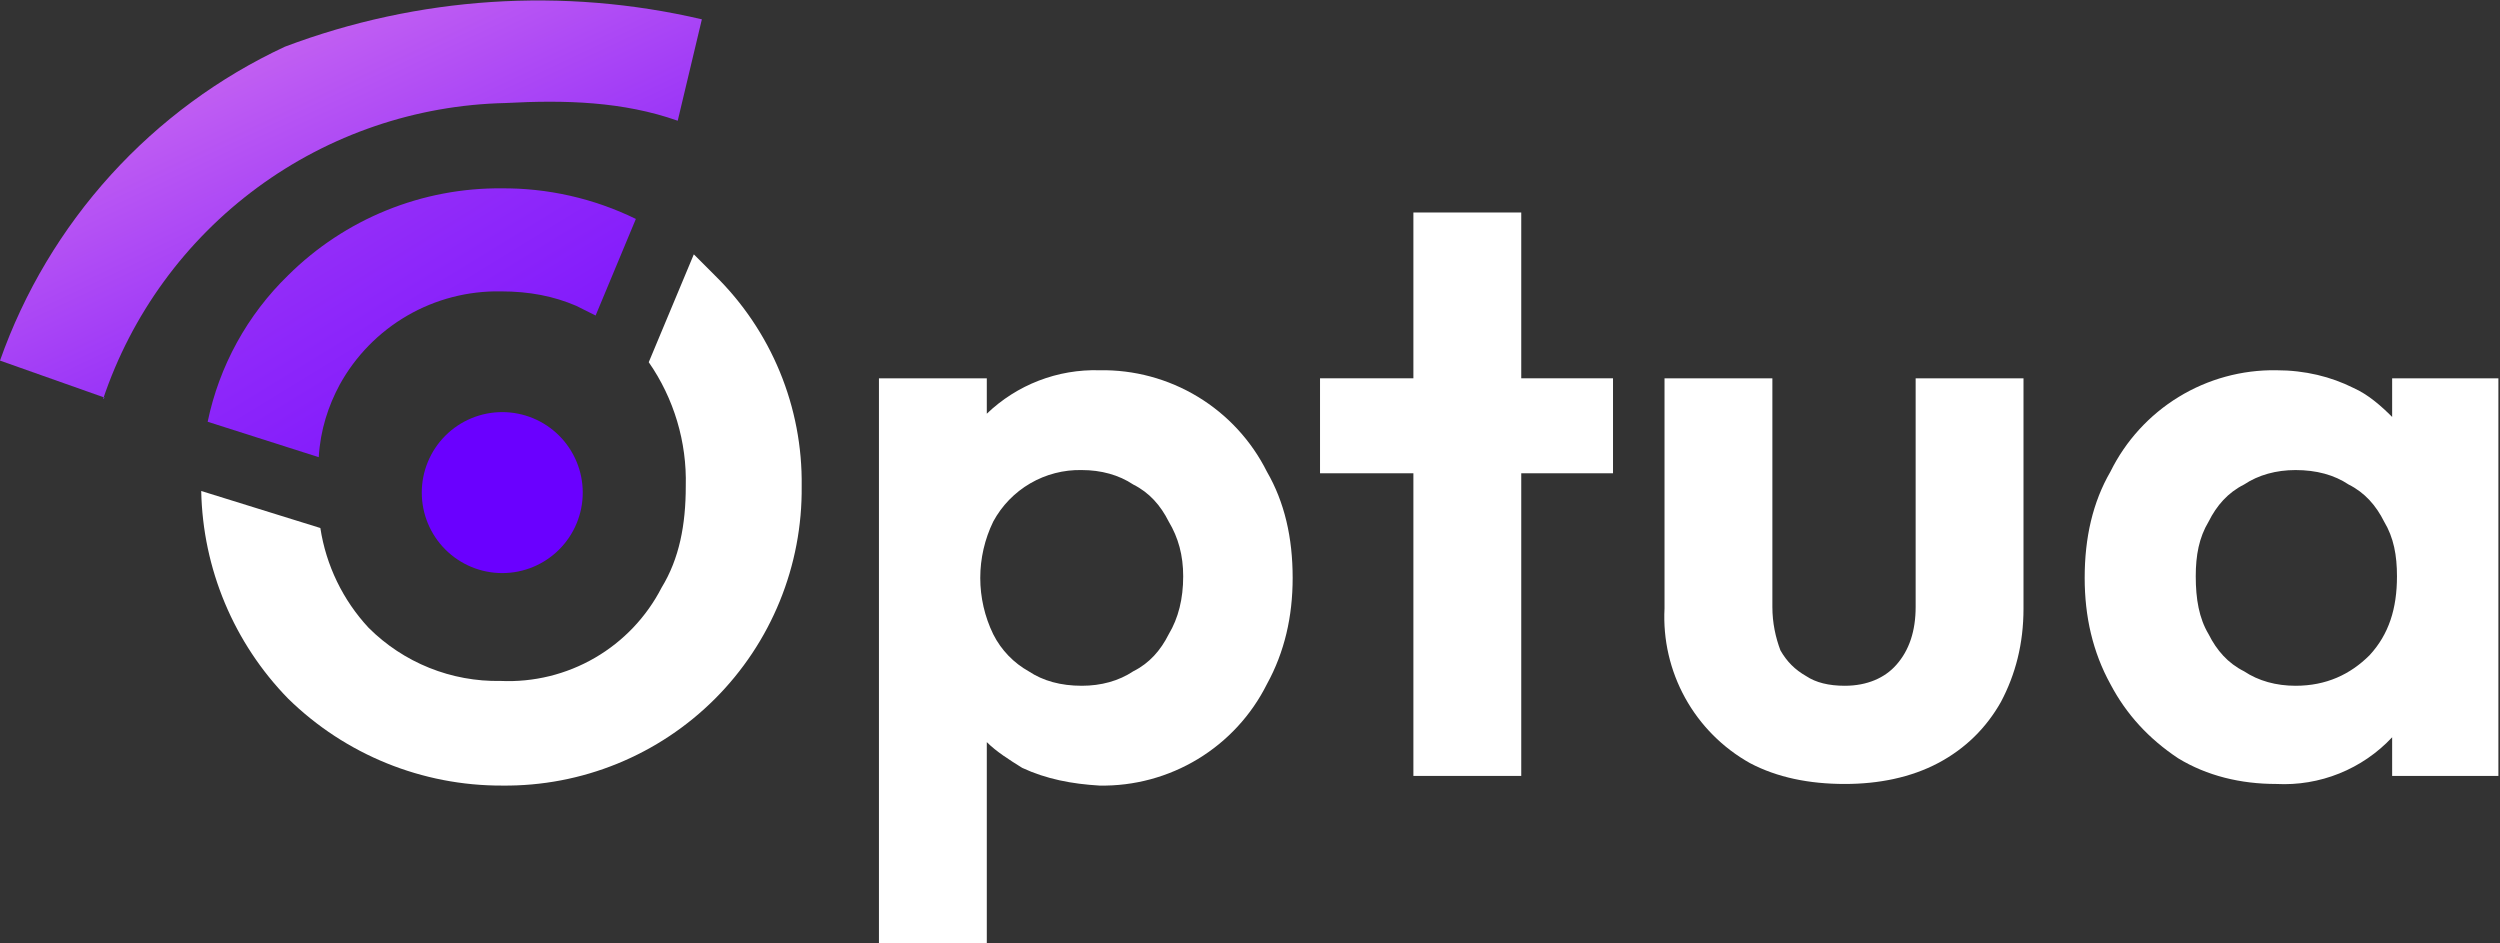
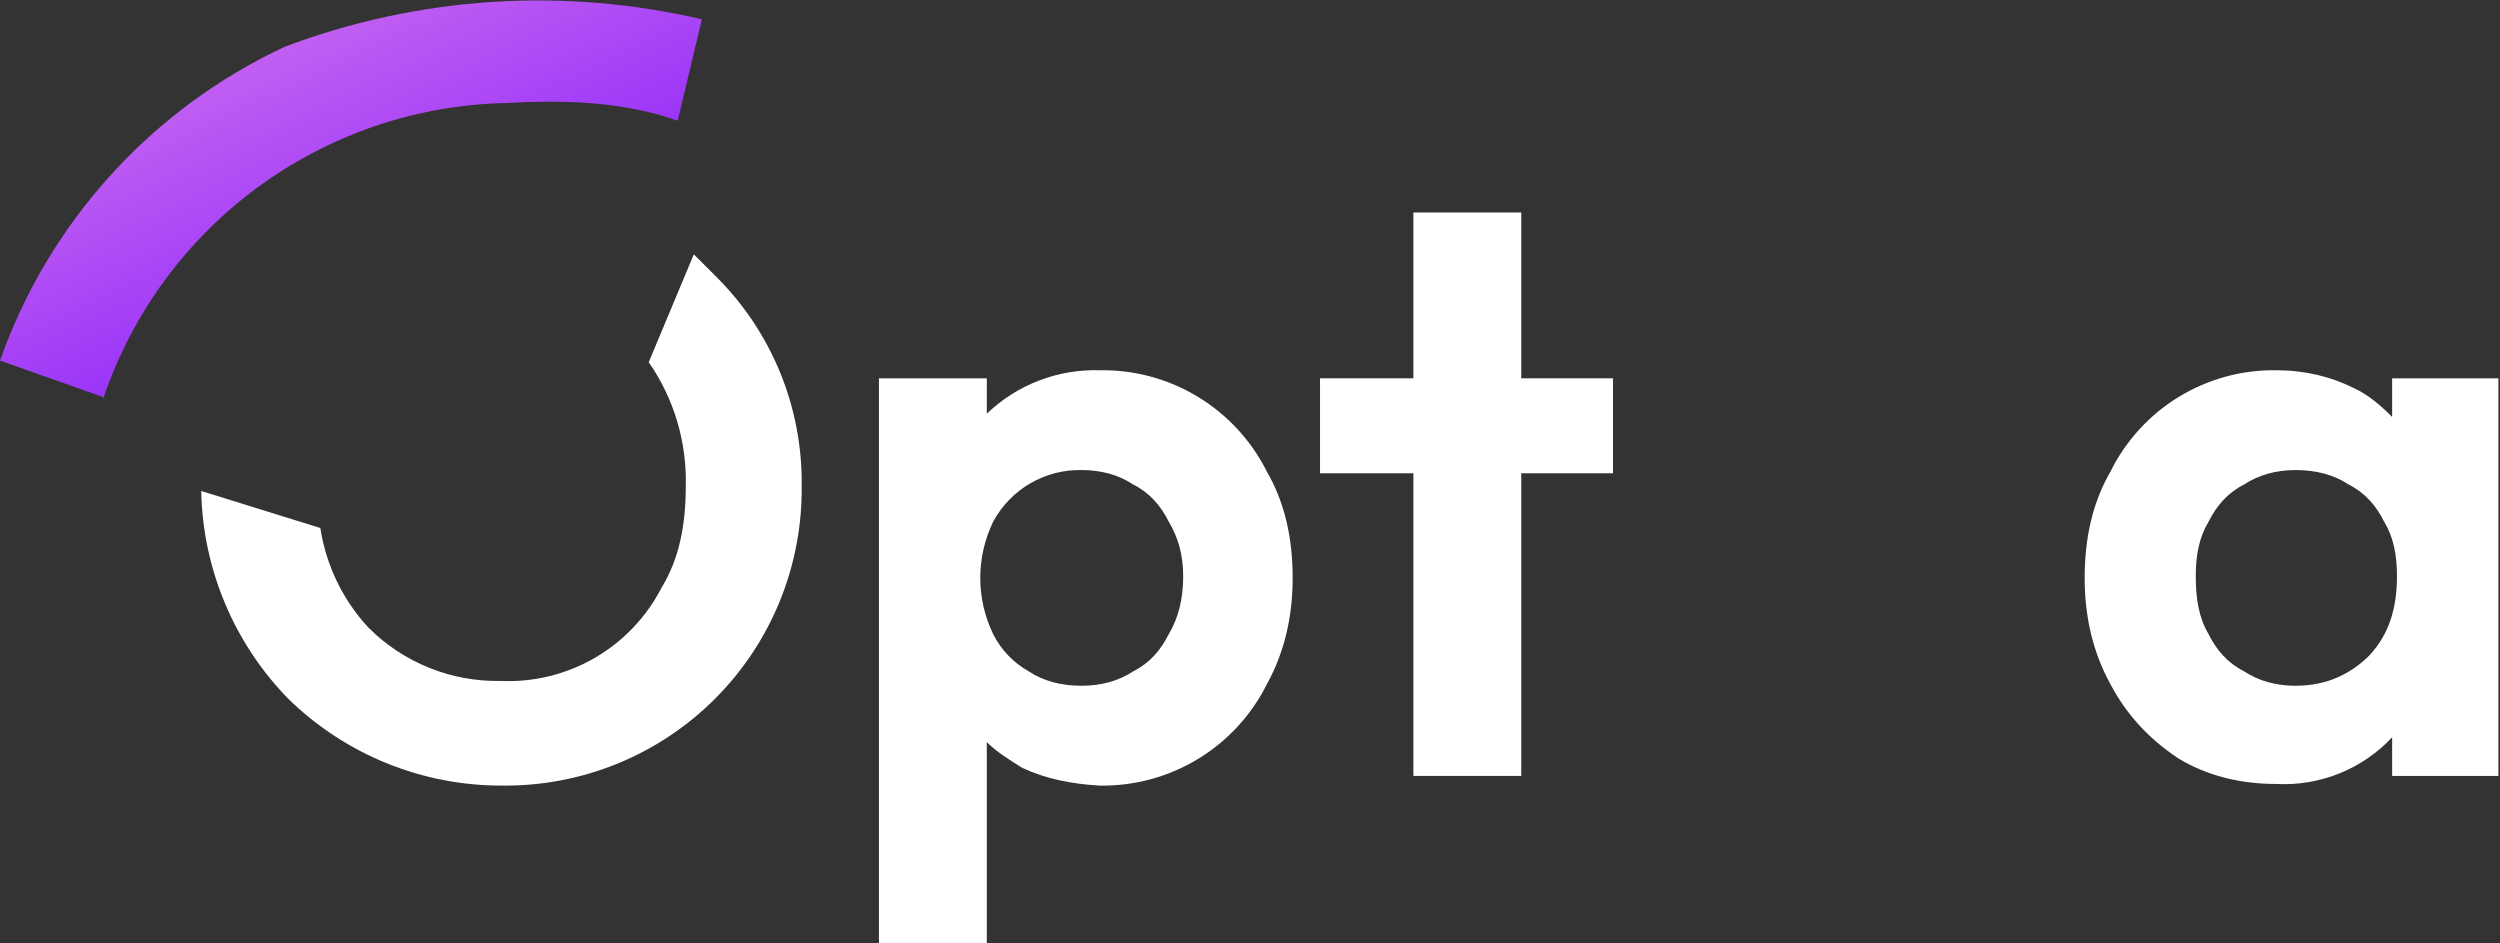
<svg xmlns="http://www.w3.org/2000/svg" width="1553" height="586" viewBox="0 0 1553 586" fill="none">
  <rect x="0" y="0" width="1553" height="586" fill="#333333" stroke="none" />
  <path fill-rule="evenodd" clip-rule="evenodd" d="M1414 230C1432 230 1448 234 1462 241C1471 245 1479 252 1486 259V235H1552V482H1486V458C1476.84 467.788 1465.65 475.456 1453.21 480.465C1440.77 485.474 1427.39 487.705 1414 487C1392 487 1371 482 1353 471C1335 459 1321 444 1311 425C1300 405 1295 383 1295 359C1295 334 1300 312 1311 293C1320.45 273.834 1335.15 257.741 1353.38 246.59C1371.61 235.439 1392.63 229.686 1414 230ZM1426 292C1414 292 1403 295 1394 301C1384 306 1377 314 1372 324C1366 334 1364 345 1364 358C1364 372 1366 384 1372 394C1377 404 1384 412 1394 417C1403 423 1414 426 1426 426C1445 426 1460 419 1472 407C1484 394 1489 378 1489 358C1489 345 1487 334 1481 324C1476 314 1469 306 1459 301C1450 295 1439 292 1426 292Z" fill="white" />
-   <path d="M1101 377C1101 387 1103 396 1106 404C1110 411 1115 416 1122 420C1128 424 1136 426 1146 426C1160 426 1171 421 1178 413C1186 404 1190 392 1190 377V235H1257V378C1257 400 1252 419 1243 436C1234 452 1221 465 1204 474C1187 483 1167 487 1146 487C1124 487 1104 483 1087 474C1070.1 464.524 1056.18 450.515 1046.82 433.553C1037.45 416.591 1033.01 397.35 1034 378V235H1101V377Z" fill="white" />
  <path d="M945 235H1002V294H945V482H878V294H820V235H878V132H945V235Z" fill="white" />
  <path fill-rule="evenodd" clip-rule="evenodd" d="M683 230C704.514 229.616 725.697 235.328 744.101 246.477C762.504 257.625 777.377 273.754 787 293C798 312 803 334 803 359C803 383 798 405 787 425C777.377 444.246 762.504 460.375 744.101 471.523C725.697 482.672 704.514 488.384 683 488C666 487 650 484 635 477C627 472 619 467 613 461V586H546V235H613V257C622.291 248.077 633.265 241.094 645.284 236.458C657.302 231.822 670.124 229.627 683 230ZM672 292C660.775 291.756 649.701 294.614 639.997 300.26C630.293 305.906 622.335 314.121 617 324C611.694 334.905 608.938 346.873 608.938 359C608.938 371.127 611.694 383.095 617 394C622 404 630 412 639 417C648 423 659 426 672 426C684 426 695 423 704 417C714 412 721 404 726 394C732 384 735 372 735 358C735 345 732 334 726 324C721 314 714 306 704 301C695 295 684 292 672 292Z" fill="white" />
  <path d="M444 171L431 158L403 225C418.67 247.563 426.727 274.539 426 302C426 326 422 347 411 365C401.636 383.229 387.234 398.385 369.507 408.667C351.78 418.949 331.472 423.924 311 423C295.816 423.292 280.728 420.52 266.639 414.85C252.551 409.18 239.749 400.729 229 390C213.006 372.812 202.553 351.209 199 328L125 305C125.945 353.301 145.254 399.429 179 434C214.507 468.79 262.29 488.191 312 488C336.5 488.268 360.807 483.64 383.495 474.387C406.182 465.135 426.793 451.444 444.119 434.119C461.444 416.793 475.135 396.182 484.387 373.495C493.64 350.807 498.268 326.5 498 302C498.33 277.647 493.714 253.48 484.432 230.963C475.15 208.446 461.395 188.046 444 171Z" fill="white" />
-   <path d="M362 306C362 319.261 356.732 331.979 347.355 341.355C337.979 350.732 325.261 356 312 356C298.739 356 286.021 350.732 276.645 341.355C267.268 331.979 262 319.261 262 306C262 292.739 267.268 280.022 276.645 270.645C286.021 261.268 298.739 256 312 256C325.261 256 337.979 261.268 347.355 270.645C356.732 280.022 362 292.739 362 306Z" fill="url(#paint0_linear_29_130)" />
-   <path d="M311 117C340.097 116.712 368.86 123.217 395 136L370 196L358 190C344 184 329 181 311 181C290.633 180.66 270.559 185.881 252.939 196.101C235.318 206.321 220.818 221.153 211 239C204 252 199 267 198 284L129 262C136.195 227.35 153.611 195.653 179 171C196.487 153.638 217.249 139.923 240.081 130.653C262.913 121.383 287.359 116.742 312 117H311Z" fill="url(#paint1_linear_29_130)" />
  <path d="M65 247L0 224C15.053 181.359 38.461 142.15 68.853 108.667C99.246 75.184 136.012 48.1 177 29C259.739 -2.218 349.891 -8.136 436 12L421 75C387 63 351 62 314 64C258.462 65.226 204.654 83.553 159.915 116.482C115.175 149.41 81.681 195.337 64 248L65 247Z" fill="url(#paint2_linear_29_130)" />
  <defs>
    <linearGradient id="paint0_linear_29_130" x1="-19.184" y1="-942.362" x2="418.388" y2="194.69" gradientUnits="userSpaceOnUse">
      <stop stop-color="#C15FF2" />
      <stop offset="1" stop-color="#6A00FF" />
    </linearGradient>
    <linearGradient id="paint1_linear_29_130" x1="210.788" y1="-268.062" x2="559.05" y2="300.134" gradientUnits="userSpaceOnUse">
      <stop stop-color="#C15FF2" />
      <stop offset="1" stop-color="#6A00FF" />
    </linearGradient>
    <linearGradient id="paint2_linear_29_130" x1="257.6" y1="-9" x2="399.2" y2="291.2" gradientUnits="userSpaceOnUse">
      <stop stop-color="#C15FF2" />
      <stop offset="1" stop-color="#6A00FF" />
    </linearGradient>
  </defs>
</svg>